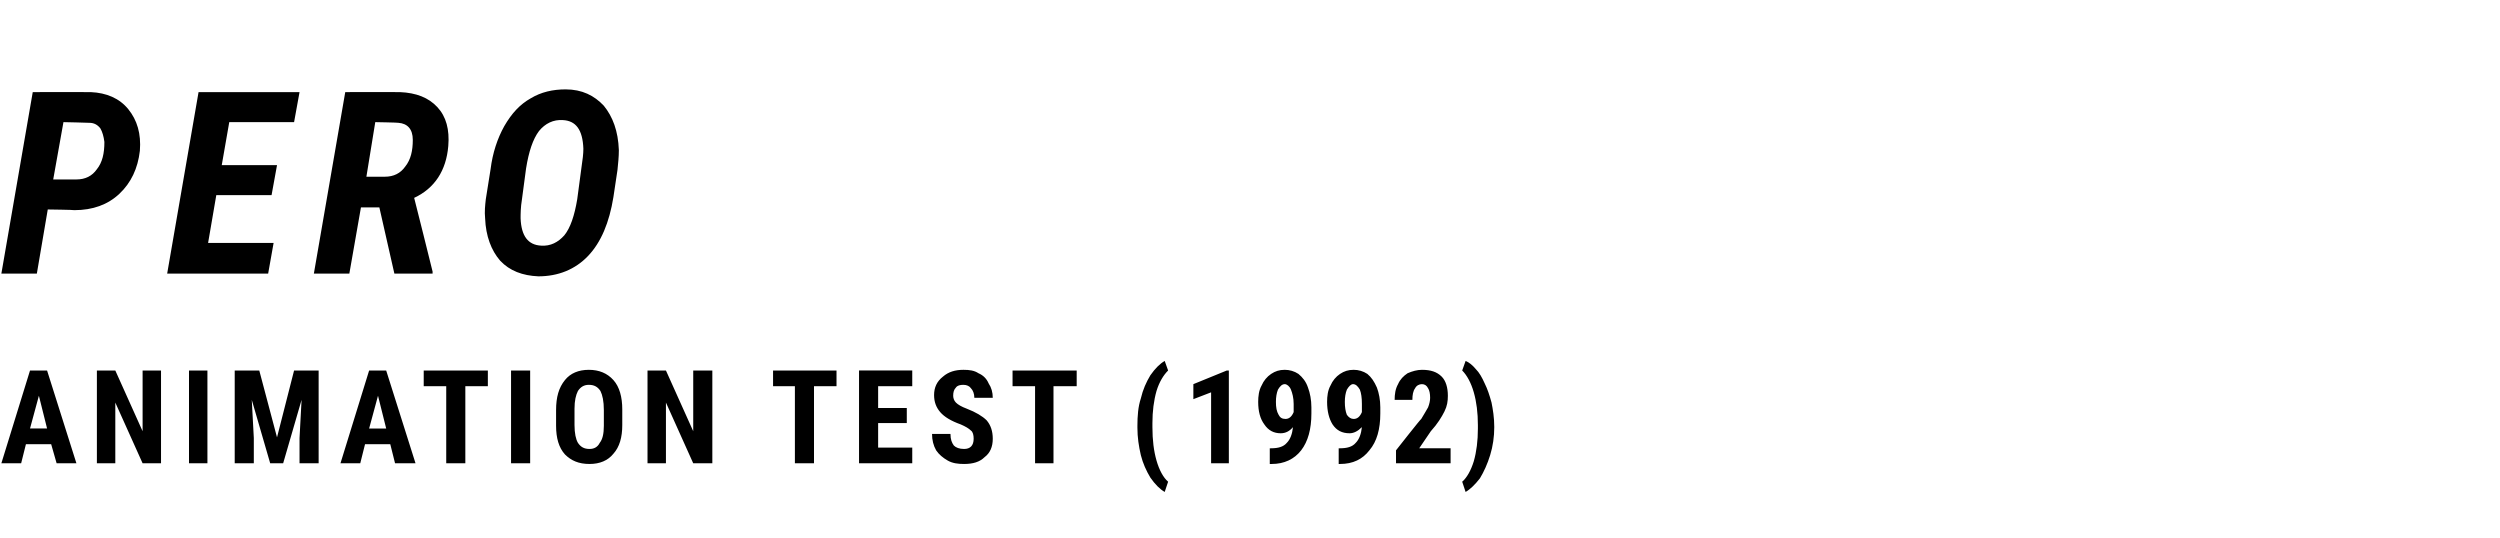
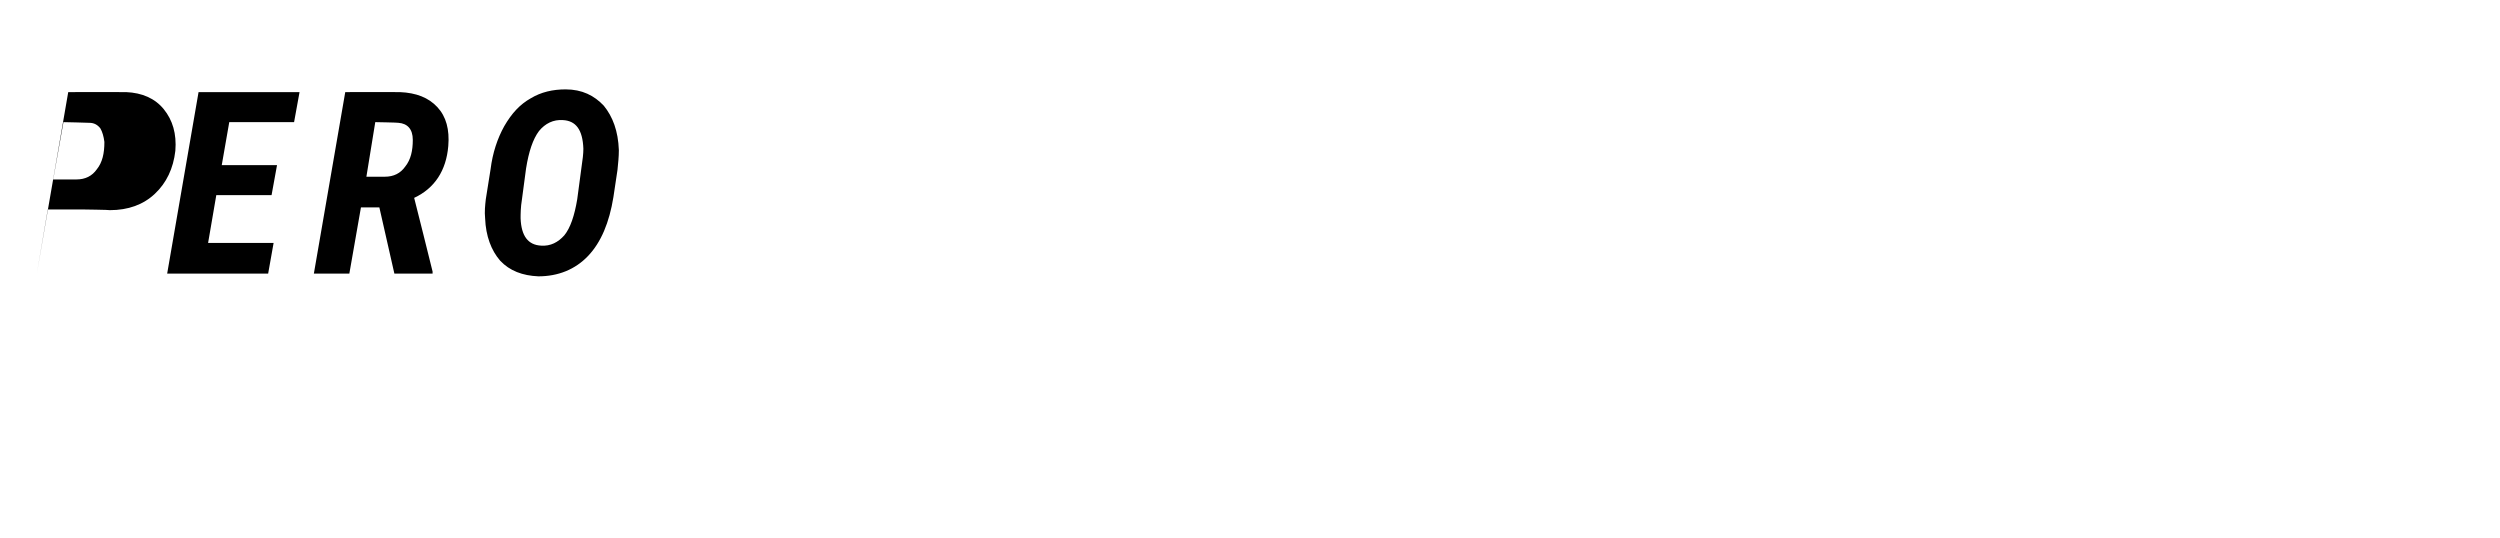
<svg xmlns="http://www.w3.org/2000/svg" version="1.1" width="366.4px" height="78.8px" viewBox="0 -12 366.4 78.8" style="top:-12px">
  <desc>PERO ANIMATION TEST (1992)</desc>
  <defs />
  <g id="Polygon129416">
-     <path d="m7.5 53.1l-3.7 0l-.7 2.8l-2.9 0l4.2-13.6l2.5 0l4.3 13.6l-2.9 0l-.8-2.8zm-3.1-2.3l2.5 0l-1.2-4.8l-1.3 4.8zm19.2 5.1l-2.7 0l-4-8.9l0 8.9l-2.7 0l0-13.6l2.7 0l4 8.9l0-8.9l2.7 0l0 13.6zm6.8 0l-2.7 0l0-13.6l2.7 0l0 13.6zm7.6-13.6l2.6 9.8l2.5-9.8l3.6 0l0 13.6l-2.8 0l0-3.7l.3-5.6l-2.7 9.3l-1.9 0l-2.7-9.3l.3 5.6l0 3.7l-2.8 0l0-13.6l3.6 0zm19.2 10.8l-3.7 0l-.7 2.8l-2.9 0l4.2-13.6l2.5 0l4.3 13.6l-3 0l-.7-2.8zm-3.1-2.3l2.5 0l-1.2-4.8l-1.3 4.8zm17.4-6.2l-3.3 0l0 11.3l-2.8 0l0-11.3l-3.3 0l0-2.3l9.4 0l0 2.3zm6.2 11.3l-2.8 0l0-13.6l2.8 0l0 13.6zm13.5-5.6c0 1.8-.4 3.2-1.3 4.2c-.8 1-2 1.5-3.5 1.5c-1.6 0-2.7-.5-3.6-1.4c-.9-1-1.3-2.4-1.3-4.2c0 0 0-2.3 0-2.3c0-1.9.4-3.3 1.3-4.4c.8-1 2-1.5 3.5-1.5c1.5 0 2.7.5 3.6 1.5c.9 1 1.3 2.5 1.3 4.3c0 0 0 2.3 0 2.3zm-2.7-2.2c0-1.3-.2-2.2-.5-2.8c-.4-.6-.9-.9-1.7-.9c-.7 0-1.2.3-1.6.9c-.3.6-.5 1.4-.5 2.6c0 0 0 2.4 0 2.4c0 1.2.2 2.1.5 2.6c.4.6.9.9 1.7.9c.7 0 1.2-.3 1.5-.9c.4-.5.6-1.3.6-2.5c0 0 0-2.3 0-2.3zm15.9 7.8l-2.8 0l-4-8.9l0 8.9l-2.7 0l0-13.6l2.7 0l4 8.9l0-8.9l2.8 0l0 13.6zm18.2-11.3l-3.3 0l0 11.3l-2.8 0l0-11.3l-3.2 0l0-2.3l9.3 0l0 2.3zm10.3 5.4l-4.2 0l0 3.6l5 0l0 2.3l-7.8 0l0-13.6l7.8 0l0 2.3l-5 0l0 3.2l4.2 0l0 2.2zm8.4 3.8c.9 0 1.4-.5 1.4-1.5c0-.5-.1-1-.4-1.2c-.3-.3-.8-.6-1.5-.9c-1.4-.5-2.4-1.1-3-1.8c-.6-.7-.9-1.5-.9-2.5c0-1.1.4-2 1.3-2.7c.8-.7 1.8-1 3-1c.9 0 1.6.1 2.2.5c.7.3 1.2.8 1.5 1.5c.4.6.6 1.3.6 2.1c0 0-2.7 0-2.7 0c0-.6-.2-1.1-.5-1.4c-.2-.3-.6-.5-1.1-.5c-.5 0-.9.1-1.1.4c-.3.3-.4.7-.4 1.2c0 .3.1.7.4 1c.3.3.8.6 1.6.9c1.3.5 2.3 1.1 2.9 1.7c.6.7.9 1.6.9 2.7c0 1.2-.4 2.1-1.2 2.7c-.7.7-1.7 1-3 1c-.9 0-1.7-.1-2.4-.5c-.7-.4-1.3-.9-1.7-1.5c-.4-.7-.6-1.5-.6-2.4c0 0 2.7 0 2.7 0c0 .8.2 1.3.5 1.7c.3.3.8.5 1.5.5c0 0 0 0 0 0zm16.5-9.2l-3.4 0l0 11.3l-2.7 0l0-11.3l-3.3 0l0-2.3l9.4 0l0 2.3zm8.9 5.8c0-1.4.1-2.8.5-4c.3-1.3.8-2.4 1.4-3.4c.7-1 1.4-1.7 2.1-2.1c0 0 .5 1.4.5 1.4c-.7.7-1.3 1.7-1.7 3c-.4 1.4-.6 3-.6 4.7c0 0 0 .6 0 .6c0 1.9.2 3.5.6 4.9c.4 1.4 1 2.5 1.7 3.1c0 0-.5 1.5-.5 1.5c-.7-.4-1.4-1.1-2.1-2.1c-.6-1-1.1-2.1-1.4-3.3c-.3-1.3-.5-2.6-.5-4c0 0 0-.3 0-.3zm13.4 5.5l-2.6 0l0-10.4l-2.6 1l0-2.2l4.9-2l.3 0l0 13.6zm9.4-5.3c-.5.6-1.1.9-1.8.9c-1 0-1.8-.4-2.4-1.3c-.6-.8-.9-1.9-.9-3.3c0-.8.1-1.7.5-2.4c.3-.7.8-1.3 1.4-1.7c.6-.4 1.2-.6 2-.6c.7 0 1.4.2 2 .6c.6.5 1.1 1.1 1.4 2c.3.8.5 1.8.5 2.9c0 0 0 .9 0 .9c0 2.3-.5 4.1-1.5 5.4c-1 1.3-2.5 2-4.3 2c-.04 0-.3 0-.3 0l0-2.3c0 0 .17.03.2 0c1 0 1.8-.2 2.3-.8c.5-.5.8-1.3.9-2.3zm-1.1-1.2c.5 0 .9-.3 1.2-1c0 0 0-1.2 0-1.2c0-.9-.2-1.6-.4-2.1c-.2-.5-.6-.8-.9-.8c-.4 0-.7.3-1 .8c-.2.5-.3 1.1-.3 1.8c0 .8.1 1.4.4 1.9c.2.4.5.6 1 .6zm11.2 1.2c-.6.6-1.2.9-1.8.9c-1.1 0-1.9-.4-2.5-1.3c-.5-.8-.8-1.9-.8-3.3c0-.8.1-1.7.5-2.4c.3-.7.8-1.3 1.4-1.7c.6-.4 1.2-.6 2-.6c.7 0 1.4.2 2 .6c.6.5 1 1.1 1.4 2c.3.8.5 1.8.5 2.9c0 0 0 .9 0 .9c0 2.3-.5 4.1-1.6 5.4c-1 1.3-2.4 2-4.3 2c.05 0-.2 0-.2 0l0-2.3c0 0 .16.03.2 0c1 0 1.8-.2 2.3-.8c.5-.5.8-1.3.9-2.3zm-1.2-1.2c.5 0 .9-.3 1.2-1c0 0 0-1.2 0-1.2c0-.9-.1-1.6-.3-2.1c-.3-.5-.6-.8-1-.8c-.3 0-.6.3-.9.8c-.2.5-.3 1.1-.3 1.8c0 .8.1 1.4.3 1.9c.3.4.6.6 1 .6zm14.2 6.5l-8 0l0-1.9c0 0 3.65-4.65 3.7-4.6c.4-.7.8-1.3 1-1.7c.2-.5.3-1 .3-1.4c0-.6-.1-1.1-.3-1.4c-.2-.4-.5-.6-.9-.6c-.4 0-.8.2-1 .6c-.3.4-.4 1-.4 1.7c0 0-2.6 0-2.6 0c0-.8.1-1.6.5-2.3c.3-.7.8-1.2 1.4-1.6c.7-.3 1.4-.5 2.1-.5c1.3 0 2.2.3 2.9 1c.6.6.9 1.6.9 2.8c0 .8-.1 1.5-.5 2.3c-.4.8-1 1.8-2 2.9c0 0-1.7 2.5-1.7 2.5l4.6 0l0 2.2zm6.4-5.3c0 1.4-.2 2.8-.6 4.1c-.4 1.3-.9 2.4-1.5 3.4c-.7.9-1.4 1.6-2.1 2c0 0-.5-1.5-.5-1.5c.7-.6 1.3-1.7 1.7-3c.4-1.4.6-3 .6-4.8c0 0 0-.5 0-.5c0-1.8-.2-3.4-.6-4.8c-.4-1.4-1-2.5-1.7-3.2c0 0 .5-1.4.5-1.4c.5.2 1 .6 1.5 1.2c.5.5.9 1.2 1.3 2.1c.4.8.7 1.7 1 2.8c.2 1 .4 2.2.4 3.6z" stroke="none" fill="#000" />
-   </g>
+     </g>
  <g id="Polygon129415">
-     <path d="m7 18.7l-1.6 9.4l-5.2 0l4.6-26.6c0 0 8.52-.02 8.5 0c2.3.1 4.2.9 5.5 2.5c1.3 1.6 1.9 3.6 1.7 6.1c-.3 2.6-1.3 4.7-3 6.3c-1.7 1.6-3.9 2.4-6.6 2.4c-.01-.05-3.9-.1-3.9-.1zm.8-4.4c0 0 3.4-.01 3.4 0c1.3 0 2.3-.5 3-1.5c.8-1 1.1-2.3 1.1-4c-.1-.8-.3-1.5-.6-2c-.4-.5-.9-.8-1.6-.8c-.02-.02-3.8-.1-3.8-.1l-1.5 8.4zm32 2.3l-8.1 0l-1.2 7l9.6 0l-.8 4.5l-14.8 0l4.6-26.6l14.8 0l-.8 4.4l-9.5 0l-1.1 6.3l8.1 0l-.8 4.4zm15.8 1.8l-2.7 0l-1.7 9.7l-5.2 0l4.6-26.6c0 0 8.02-.02 8 0c2.4.1 4.2.8 5.5 2.2c1.3 1.4 1.8 3.3 1.6 5.7c-.3 3.6-2 6.2-5 7.6c.02-.02 2.7 10.8 2.7 10.8l0 .3l-5.6 0l-2.2-9.7zm-1.9-4.5c0 0 2.72.02 2.7 0c1.3 0 2.3-.5 3-1.5c.8-1 1.1-2.3 1.1-3.9c0-1.6-.8-2.4-2.1-2.5c0-.04-3.4-.1-3.4-.1l-1.3 8zm25.2 14.6c-2.3-.1-4.2-.8-5.6-2.3c-1.3-1.5-2.1-3.6-2.2-6.2c-.1-1 0-1.9.1-2.8c0 0 .7-4.4.7-4.4c.3-2.4 1-4.5 2-6.3c1.1-1.9 2.3-3.2 3.9-4.1c1.5-.9 3.2-1.3 5.1-1.3c2.4 0 4.2.9 5.6 2.4c1.3 1.6 2.1 3.7 2.2 6.5c0 1-.1 1.9-.2 2.9c0 0-.6 4-.6 4c-.6 3.7-1.8 6.6-3.7 8.6c-1.9 2-4.4 3-7.3 3zm6.3-15.8c.2-1.3.3-2.2.3-2.9c-.1-2.8-1.1-4.1-3-4.2c-1.4-.1-2.6.5-3.5 1.6c-.9 1.2-1.5 3-1.9 5.5c0 0-.6 4.5-.6 4.5c-.2 1.2-.2 2.2-.2 2.8c.1 2.6 1.1 3.9 3 4c1.4.1 2.5-.5 3.4-1.5c.9-1.1 1.5-2.9 1.9-5.3c0 0 .6-4.5.6-4.5z" stroke="none" fill="#000" />
+     <path d="m7 18.7l-1.6 9.4l4.6-26.6c0 0 8.52-.02 8.5 0c2.3.1 4.2.9 5.5 2.5c1.3 1.6 1.9 3.6 1.7 6.1c-.3 2.6-1.3 4.7-3 6.3c-1.7 1.6-3.9 2.4-6.6 2.4c-.01-.05-3.9-.1-3.9-.1zm.8-4.4c0 0 3.4-.01 3.4 0c1.3 0 2.3-.5 3-1.5c.8-1 1.1-2.3 1.1-4c-.1-.8-.3-1.5-.6-2c-.4-.5-.9-.8-1.6-.8c-.02-.02-3.8-.1-3.8-.1l-1.5 8.4zm32 2.3l-8.1 0l-1.2 7l9.6 0l-.8 4.5l-14.8 0l4.6-26.6l14.8 0l-.8 4.4l-9.5 0l-1.1 6.3l8.1 0l-.8 4.4zm15.8 1.8l-2.7 0l-1.7 9.7l-5.2 0l4.6-26.6c0 0 8.02-.02 8 0c2.4.1 4.2.8 5.5 2.2c1.3 1.4 1.8 3.3 1.6 5.7c-.3 3.6-2 6.2-5 7.6c.02-.02 2.7 10.8 2.7 10.8l0 .3l-5.6 0l-2.2-9.7zm-1.9-4.5c0 0 2.72.02 2.7 0c1.3 0 2.3-.5 3-1.5c.8-1 1.1-2.3 1.1-3.9c0-1.6-.8-2.4-2.1-2.5c0-.04-3.4-.1-3.4-.1l-1.3 8zm25.2 14.6c-2.3-.1-4.2-.8-5.6-2.3c-1.3-1.5-2.1-3.6-2.2-6.2c-.1-1 0-1.9.1-2.8c0 0 .7-4.4.7-4.4c.3-2.4 1-4.5 2-6.3c1.1-1.9 2.3-3.2 3.9-4.1c1.5-.9 3.2-1.3 5.1-1.3c2.4 0 4.2.9 5.6 2.4c1.3 1.6 2.1 3.7 2.2 6.5c0 1-.1 1.9-.2 2.9c0 0-.6 4-.6 4c-.6 3.7-1.8 6.6-3.7 8.6c-1.9 2-4.4 3-7.3 3zm6.3-15.8c.2-1.3.3-2.2.3-2.9c-.1-2.8-1.1-4.1-3-4.2c-1.4-.1-2.6.5-3.5 1.6c-.9 1.2-1.5 3-1.9 5.5c0 0-.6 4.5-.6 4.5c-.2 1.2-.2 2.2-.2 2.8c.1 2.6 1.1 3.9 3 4c1.4.1 2.5-.5 3.4-1.5c.9-1.1 1.5-2.9 1.9-5.3c0 0 .6-4.5.6-4.5z" stroke="none" fill="#000" />
  </g>
</svg>